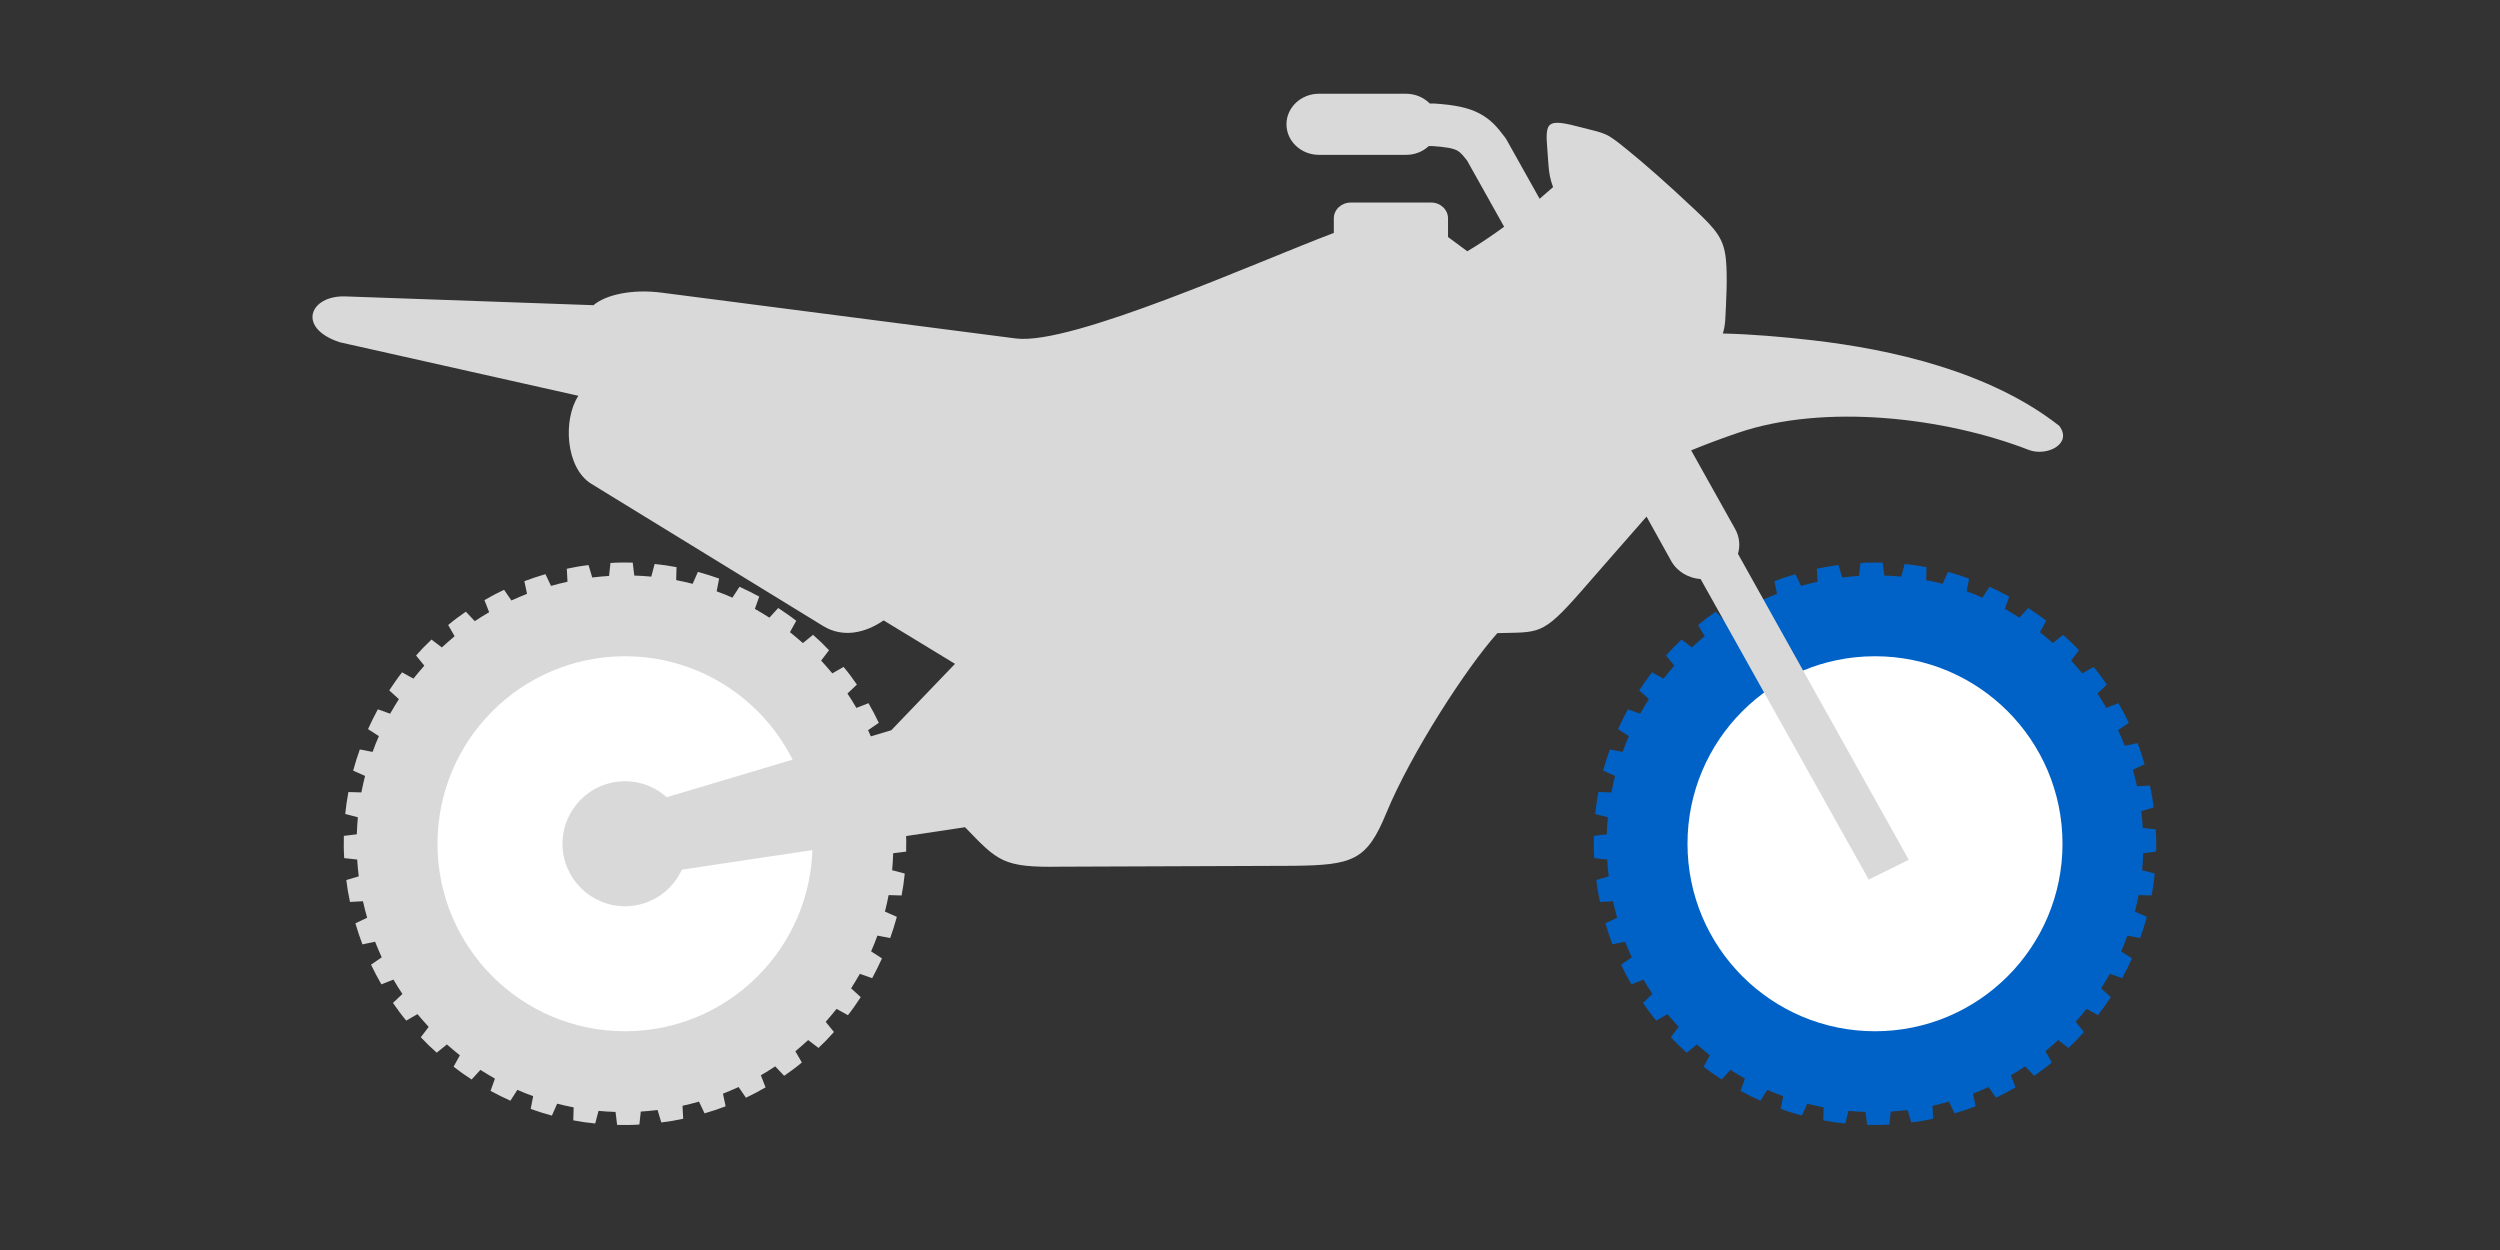
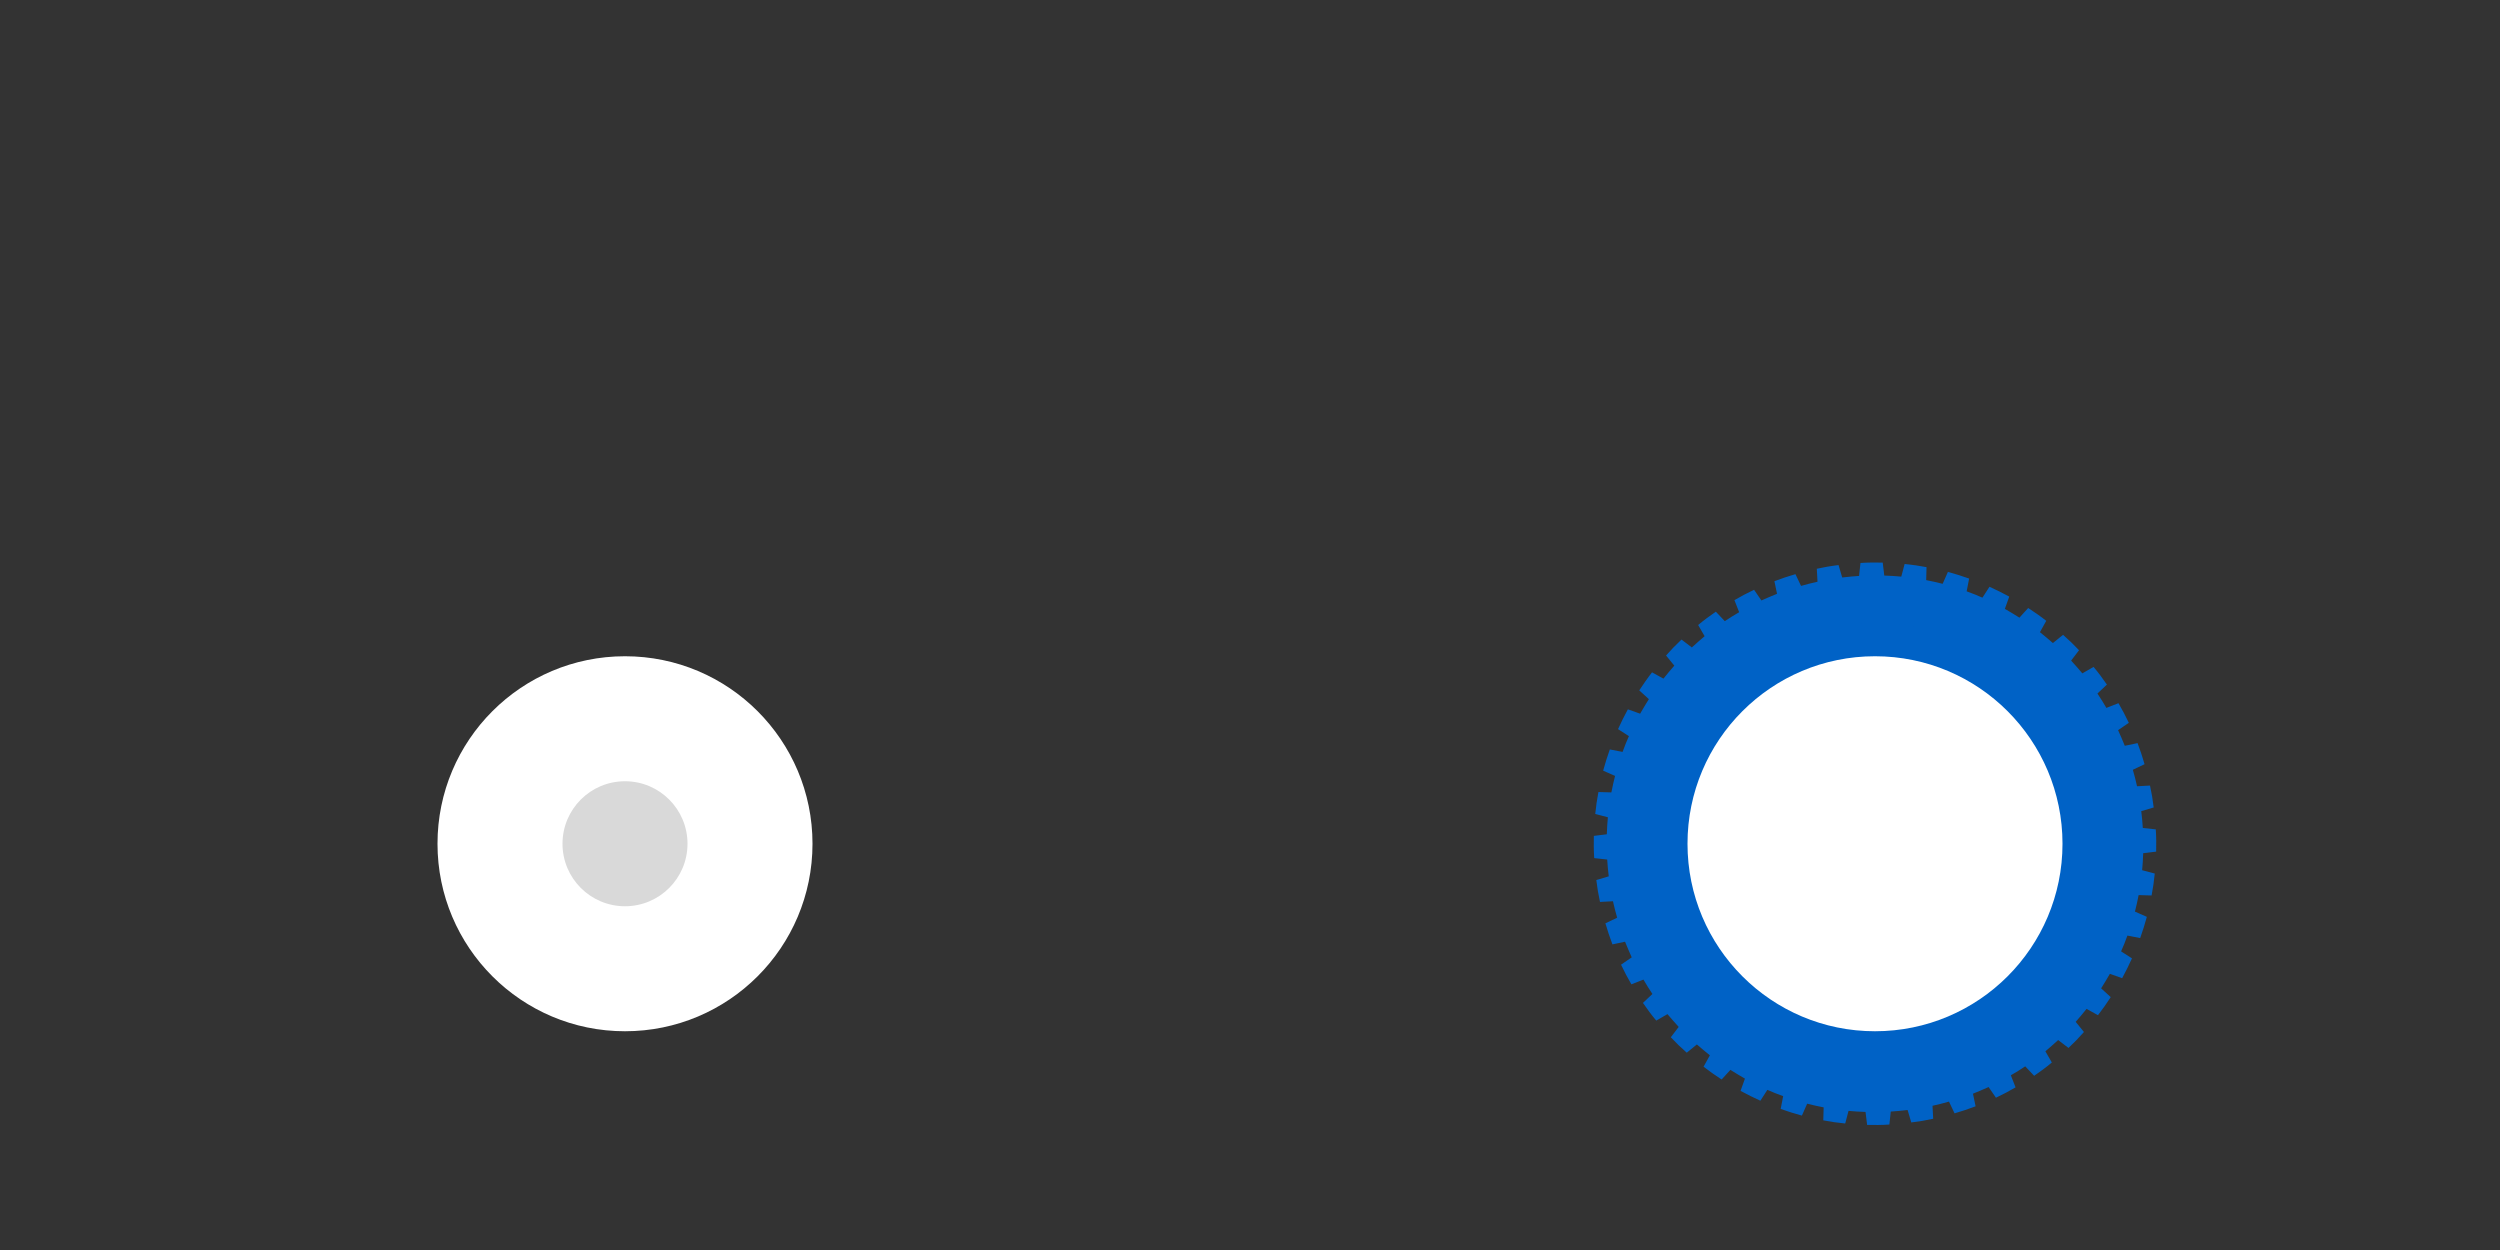
<svg xmlns="http://www.w3.org/2000/svg" width="80" height="40" viewBox="0 0 80 40" fill="none">
  <rect x="0" y="0" width="80" height="40" fill="#333333" stroke="none" />
  <path d="M60.301 19C58.637 19 57.093 19.508 55.812 20.377C53.692 21.817 52.299 24.247 52.299 27.003C52.299 31.422 55.882 35.005 60.301 35.005C63.906 35.005 66.954 32.622 67.955 29.345C68.182 28.604 68.304 27.818 68.304 27.003C68.304 22.583 64.721 19 60.301 19ZM60.301 30.797C59.09 30.797 58.012 30.229 57.316 29.344C56.81 28.699 56.506 27.886 56.506 27.002C56.506 24.905 58.205 23.207 60.3 23.207C62.396 23.207 64.095 24.906 64.095 27.002C64.095 27.886 63.791 28.699 63.284 29.344C62.59 30.229 61.511 30.797 60.299 30.797H60.301Z" fill="#0062C6" />
  <path fill-rule="evenodd" clip-rule="evenodd" d="M54.228 22.917C55.277 21.442 56.882 20.365 58.805 20.039C60.729 19.714 62.602 20.196 64.078 21.24C65.553 22.288 66.63 23.893 66.955 25.817C67.28 27.74 66.798 29.614 65.755 31.089C64.706 32.564 63.102 33.641 61.178 33.966C59.254 34.291 57.381 33.809 55.906 32.766C54.43 31.717 53.353 30.113 53.028 28.189C52.697 26.265 53.185 24.392 54.228 22.917ZM58.486 18.132C58.368 18.155 58.25 18.177 58.138 18.2L58.16 18.615C57.981 18.654 57.807 18.699 57.633 18.749L57.454 18.373C57.224 18.441 56.999 18.514 56.781 18.598L56.865 19.002C56.696 19.069 56.528 19.142 56.365 19.215L56.13 18.873C55.917 18.974 55.704 19.086 55.502 19.204L55.653 19.591C55.496 19.68 55.345 19.776 55.193 19.877L54.907 19.574C54.711 19.709 54.52 19.849 54.341 20L54.548 20.359C54.408 20.477 54.273 20.595 54.139 20.718L53.808 20.466C53.634 20.628 53.471 20.797 53.314 20.976L53.578 21.301C53.46 21.436 53.342 21.576 53.23 21.716L52.865 21.515C52.72 21.7 52.585 21.896 52.456 22.092L52.764 22.373C52.669 22.524 52.574 22.681 52.484 22.838L52.092 22.698C51.979 22.905 51.873 23.119 51.777 23.332L52.125 23.556C52.052 23.719 51.985 23.887 51.923 24.061L51.514 23.982C51.435 24.207 51.362 24.431 51.301 24.661L51.682 24.829C51.637 25.003 51.598 25.183 51.564 25.357L51.149 25.345C51.104 25.575 51.071 25.811 51.048 26.047L51.452 26.153C51.435 26.332 51.424 26.512 51.418 26.697L51.003 26.748C50.998 26.983 50.998 27.219 51.015 27.46L51.43 27.505C51.441 27.684 51.458 27.864 51.48 28.043L51.082 28.161C51.099 28.279 51.115 28.397 51.132 28.514C51.155 28.632 51.177 28.75 51.2 28.862L51.615 28.84C51.654 29.019 51.699 29.193 51.749 29.367L51.373 29.546C51.441 29.776 51.514 30.001 51.598 30.22L52.002 30.135C52.069 30.304 52.142 30.472 52.215 30.635L51.873 30.87C51.974 31.083 52.086 31.296 52.204 31.498L52.591 31.347C52.68 31.504 52.776 31.655 52.877 31.807L52.574 32.093C52.709 32.289 52.849 32.48 53 32.659L53.359 32.452C53.477 32.592 53.595 32.727 53.718 32.861L53.466 33.192C53.628 33.366 53.797 33.529 53.976 33.686L54.301 33.422C54.436 33.54 54.576 33.658 54.716 33.77L54.514 34.135C54.7 34.28 54.896 34.415 55.092 34.544L55.373 34.236C55.524 34.331 55.681 34.426 55.838 34.516L55.698 34.908C55.906 35.021 56.119 35.127 56.332 35.223L56.556 34.875C56.719 34.948 56.887 35.015 57.061 35.077L56.982 35.486C57.207 35.565 57.431 35.638 57.661 35.699L57.829 35.318C58.003 35.363 58.183 35.402 58.357 35.436L58.345 35.851C58.575 35.896 58.811 35.929 59.047 35.952L59.153 35.548C59.333 35.565 59.512 35.576 59.697 35.582L59.748 35.997C59.983 36.002 60.219 36.002 60.46 35.985L60.505 35.57C60.684 35.559 60.864 35.542 61.043 35.52L61.161 35.918C61.279 35.901 61.397 35.885 61.514 35.868C61.632 35.845 61.75 35.823 61.862 35.8L61.84 35.385C62.019 35.346 62.193 35.301 62.367 35.251L62.546 35.627C62.776 35.559 63.001 35.486 63.219 35.402L63.135 34.998C63.304 34.931 63.472 34.858 63.635 34.785L63.87 35.127C64.083 35.026 64.296 34.914 64.498 34.796L64.347 34.409C64.504 34.32 64.655 34.224 64.807 34.123L65.093 34.426C65.289 34.291 65.48 34.151 65.659 34L65.452 33.641C65.592 33.523 65.727 33.405 65.861 33.282L66.192 33.534C66.366 33.372 66.529 33.203 66.686 33.024L66.422 32.699C66.54 32.564 66.658 32.424 66.77 32.284L67.135 32.486C67.28 32.3 67.415 32.104 67.544 31.908L67.236 31.627C67.331 31.476 67.426 31.319 67.516 31.162L67.909 31.302C68.021 31.095 68.127 30.881 68.223 30.668L67.875 30.444C67.948 30.281 68.015 30.113 68.077 29.939L68.486 30.018C68.565 29.793 68.638 29.569 68.699 29.339L68.318 29.171C68.363 28.997 68.402 28.817 68.436 28.643L68.851 28.655C68.896 28.425 68.929 28.189 68.952 27.953L68.548 27.847C68.565 27.668 68.576 27.488 68.582 27.303L68.997 27.252C69.002 27.017 69.002 26.781 68.985 26.54L68.57 26.495C68.559 26.316 68.542 26.136 68.52 25.957L68.918 25.839C68.901 25.721 68.885 25.603 68.868 25.486C68.845 25.368 68.823 25.25 68.8 25.138L68.385 25.16C68.346 24.981 68.301 24.807 68.251 24.633L68.626 24.454C68.559 24.224 68.486 23.999 68.402 23.78L67.993 23.865C67.925 23.696 67.852 23.528 67.779 23.365L68.122 23.13C68.021 22.917 67.909 22.704 67.791 22.502L67.404 22.653C67.314 22.496 67.219 22.345 67.118 22.193L67.421 21.907C67.286 21.711 67.146 21.52 66.994 21.341L66.635 21.548C66.517 21.408 66.4 21.273 66.276 21.139L66.529 20.808C66.366 20.634 66.198 20.471 66.018 20.314L65.693 20.578C65.558 20.46 65.418 20.342 65.278 20.23L65.48 19.866C65.295 19.72 65.099 19.585 64.902 19.456L64.622 19.765C64.47 19.669 64.313 19.574 64.156 19.484L64.296 19.091C64.089 18.979 63.876 18.873 63.663 18.777L63.438 19.125C63.276 19.052 63.107 18.985 62.933 18.923L63.012 18.514C62.788 18.435 62.563 18.362 62.333 18.301L62.165 18.682C61.991 18.637 61.812 18.598 61.638 18.564L61.649 18.149C61.419 18.104 61.184 18.071 60.948 18.048L60.841 18.452C60.662 18.435 60.482 18.424 60.297 18.418L60.247 18.003C60.011 17.998 59.776 17.998 59.535 18.015L59.49 18.43C59.31 18.441 59.131 18.458 58.951 18.48L58.833 18.082C58.716 18.093 58.603 18.116 58.486 18.132Z" fill="#0062C6" />
-   <path d="M20.289 19C18.624 19 17.08 19.508 15.8 20.377C13.68 21.817 12.286 24.247 12.286 27.003C12.286 31.422 15.869 35.005 20.289 35.005C23.893 35.005 26.941 32.622 27.942 29.345C28.169 28.604 28.291 27.818 28.291 27.003C28.291 22.583 24.708 19 20.289 19ZM20.289 30.797C19.077 30.797 18 30.229 17.304 29.344C16.797 28.699 16.493 27.886 16.493 27.002C16.493 24.905 18.192 23.207 20.288 23.207C22.383 23.207 24.082 24.906 24.082 27.002C24.082 27.886 23.779 28.699 23.272 29.344C22.577 30.229 21.498 30.797 20.287 30.797H20.289Z" fill="#D9D9D9" />
-   <path fill-rule="evenodd" clip-rule="evenodd" d="M14.229 22.917C15.277 21.442 16.881 20.365 18.805 20.039C20.729 19.714 22.602 20.196 24.078 21.24C25.553 22.288 26.63 23.893 26.955 25.817C27.28 27.74 26.798 29.614 25.755 31.089C24.706 32.564 23.102 33.641 21.178 33.966C19.254 34.291 17.381 33.809 15.905 32.766C14.43 31.717 13.354 30.113 13.028 28.189C12.697 26.265 13.185 24.392 14.229 22.917ZM18.486 18.132C18.368 18.155 18.25 18.177 18.138 18.2L18.16 18.615C17.981 18.654 17.807 18.699 17.633 18.749L17.454 18.373C17.224 18.441 16.999 18.514 16.78 18.598L16.865 19.002C16.696 19.069 16.528 19.142 16.365 19.215L16.13 18.873C15.917 18.974 15.704 19.086 15.502 19.204L15.653 19.591C15.496 19.68 15.345 19.776 15.193 19.877L14.907 19.574C14.711 19.709 14.52 19.849 14.341 20L14.548 20.359C14.408 20.477 14.273 20.595 14.139 20.718L13.808 20.466C13.634 20.628 13.471 20.797 13.314 20.976L13.578 21.301C13.46 21.436 13.342 21.576 13.23 21.716L12.866 21.515C12.72 21.7 12.585 21.896 12.456 22.092L12.764 22.373C12.669 22.524 12.574 22.681 12.484 22.838L12.091 22.698C11.979 22.905 11.873 23.119 11.777 23.332L12.125 23.556C12.052 23.719 11.985 23.887 11.923 24.061L11.514 23.982C11.435 24.207 11.362 24.431 11.301 24.661L11.682 24.829C11.637 25.003 11.598 25.183 11.564 25.357L11.149 25.345C11.104 25.575 11.071 25.811 11.048 26.047L11.452 26.153C11.435 26.332 11.424 26.512 11.418 26.697L11.003 26.748C10.998 26.983 10.998 27.219 11.015 27.46L11.43 27.505C11.441 27.684 11.458 27.864 11.48 28.043L11.082 28.161C11.099 28.279 11.116 28.397 11.132 28.514C11.155 28.632 11.177 28.75 11.2 28.862L11.615 28.84C11.654 29.019 11.699 29.193 11.749 29.367L11.373 29.546C11.441 29.776 11.514 30.001 11.598 30.22L12.002 30.135C12.069 30.304 12.142 30.472 12.215 30.635L11.873 30.87C11.974 31.083 12.086 31.296 12.204 31.498L12.591 31.347C12.68 31.504 12.776 31.655 12.877 31.807L12.574 32.093C12.709 32.289 12.849 32.48 13 32.659L13.359 32.452C13.477 32.592 13.595 32.727 13.718 32.861L13.466 33.192C13.628 33.366 13.797 33.529 13.976 33.686L14.301 33.422C14.436 33.54 14.576 33.658 14.716 33.77L14.514 34.135C14.7 34.28 14.896 34.415 15.092 34.544L15.373 34.236C15.524 34.331 15.681 34.426 15.838 34.516L15.698 34.908C15.905 35.021 16.119 35.127 16.332 35.223L16.556 34.875C16.719 34.948 16.887 35.015 17.061 35.077L16.982 35.486C17.207 35.565 17.431 35.638 17.661 35.699L17.829 35.318C18.003 35.363 18.183 35.402 18.357 35.436L18.345 35.851C18.575 35.896 18.811 35.929 19.047 35.952L19.153 35.548C19.332 35.565 19.512 35.576 19.697 35.582L19.748 35.997C19.983 36.002 20.219 36.002 20.46 35.985L20.505 35.57C20.684 35.559 20.864 35.542 21.043 35.52L21.161 35.918C21.279 35.901 21.397 35.885 21.514 35.868C21.632 35.845 21.75 35.823 21.862 35.8L21.84 35.385C22.019 35.346 22.193 35.301 22.367 35.251L22.546 35.627C22.776 35.559 23.001 35.486 23.22 35.402L23.135 34.998C23.304 34.931 23.472 34.858 23.635 34.785L23.87 35.127C24.083 35.026 24.296 34.914 24.498 34.796L24.347 34.409C24.504 34.32 24.655 34.224 24.807 34.123L25.093 34.426C25.289 34.291 25.48 34.151 25.659 34L25.452 33.641C25.592 33.523 25.727 33.405 25.861 33.282L26.192 33.534C26.366 33.372 26.529 33.203 26.686 33.024L26.422 32.699C26.54 32.564 26.658 32.424 26.77 32.284L27.134 32.486C27.28 32.3 27.415 32.104 27.544 31.908L27.235 31.627C27.331 31.476 27.426 31.319 27.516 31.162L27.909 31.302C28.021 31.095 28.127 30.881 28.223 30.668L27.875 30.444C27.948 30.281 28.015 30.113 28.077 29.939L28.486 30.018C28.565 29.793 28.638 29.569 28.699 29.339L28.318 29.171C28.363 28.997 28.402 28.817 28.436 28.643L28.851 28.655C28.896 28.425 28.929 28.189 28.952 27.953L28.548 27.847C28.565 27.668 28.576 27.488 28.582 27.303L28.997 27.252C29.002 27.017 29.002 26.781 28.985 26.54L28.57 26.495C28.559 26.316 28.542 26.136 28.52 25.957L28.918 25.839C28.901 25.721 28.884 25.603 28.868 25.486C28.845 25.368 28.823 25.25 28.8 25.138L28.385 25.16C28.346 24.981 28.301 24.807 28.251 24.633L28.627 24.454C28.559 24.224 28.486 23.999 28.402 23.78L27.993 23.865C27.925 23.696 27.852 23.528 27.779 23.365L28.122 23.13C28.021 22.917 27.909 22.704 27.791 22.502L27.404 22.653C27.314 22.496 27.219 22.345 27.118 22.193L27.421 21.907C27.286 21.711 27.146 21.52 26.994 21.341L26.635 21.548C26.517 21.408 26.4 21.273 26.276 21.139L26.529 20.808C26.366 20.634 26.198 20.471 26.018 20.314L25.693 20.578C25.558 20.46 25.418 20.342 25.278 20.23L25.48 19.866C25.295 19.72 25.099 19.585 24.902 19.456L24.622 19.765C24.47 19.669 24.313 19.574 24.156 19.484L24.296 19.091C24.089 18.979 23.876 18.873 23.663 18.777L23.438 19.125C23.276 19.052 23.107 18.985 22.933 18.923L23.012 18.514C22.788 18.435 22.563 18.362 22.333 18.301L22.165 18.682C21.991 18.637 21.812 18.598 21.638 18.564L21.649 18.149C21.419 18.104 21.183 18.071 20.948 18.048L20.841 18.452C20.662 18.435 20.482 18.424 20.297 18.418L20.247 18.003C20.011 17.998 19.776 17.998 19.535 18.015L19.49 18.43C19.31 18.441 19.131 18.458 18.951 18.48L18.833 18.082C18.716 18.093 18.603 18.116 18.486 18.132Z" fill="#D9D9D9" />
  <circle cx="60" cy="27" r="6" fill="white" />
  <circle cx="20" cy="27" r="6" fill="white" />
-   <path d="M61.081 27.514L55.615 17.723C55.69 17.465 55.667 17.185 55.527 16.932L54.117 14.411C54.612 14.208 55.114 14.021 55.615 13.851C58.389 12.901 62.247 13.357 64.928 14.4C65.505 14.614 66.332 14.203 65.895 13.626C63.669 11.88 60.516 11.177 57.981 10.886C57.048 10.781 56.087 10.694 55.131 10.672C55.172 10.54 55.195 10.402 55.207 10.26C55.242 9.573 55.282 8.854 55.23 8.31C55.166 7.64 54.921 7.355 54.245 6.718C53.289 5.817 52.59 5.213 52.124 4.834C51.343 4.197 51.448 4.301 50.469 4.043C49.303 3.736 49.472 4.021 49.548 5.241C49.565 5.543 49.618 5.779 49.699 5.987C49.554 6.114 49.408 6.24 49.268 6.361L48.207 4.466L48.155 4.389C47.904 4.054 47.7 3.818 47.333 3.626C46.995 3.45 46.575 3.357 45.9 3.313H45.853H45.754C45.562 3.121 45.293 3 44.996 3H42.205C41.633 3 41.167 3.439 41.167 3.977C41.167 4.516 41.633 4.955 42.205 4.955H44.996C45.276 4.955 45.532 4.851 45.719 4.675H45.847C46.267 4.702 46.494 4.746 46.634 4.818C46.733 4.873 46.826 4.982 46.949 5.142L48.132 7.256C47.741 7.541 47.351 7.805 46.954 8.041L46.337 7.585V6.987C46.337 6.712 46.098 6.482 45.8 6.482H43.219C42.927 6.482 42.682 6.707 42.682 6.987V7.454C40.246 8.371 34.284 11.062 32.507 10.831L21.172 9.365C20.192 9.238 19.359 9.447 18.992 9.766L11.054 9.485C9.906 9.447 9.486 10.496 10.873 10.952L18.508 12.665C18.007 13.428 18.1 14.977 18.922 15.482L26.335 20.029C26.97 20.419 27.681 20.26 28.276 19.853L30.56 21.243L28.52 23.368L19.936 25.927L20.332 28.052L30.881 26.471C31.936 27.564 32.093 27.767 33.941 27.734L41.377 27.706C43.3 27.684 43.737 27.536 44.361 26.02C45.154 24.098 46.937 21.347 47.916 20.26C49.256 20.221 49.338 20.359 50.585 18.936C51.197 18.239 51.727 17.624 52.689 16.531L53.476 17.948C53.668 18.294 54.035 18.503 54.42 18.53L59.799 28.146L61.081 27.514Z" fill="#D9D9D9" />
  <circle cx="20" cy="27" r="2" fill="#D9D9D9" />
</svg>